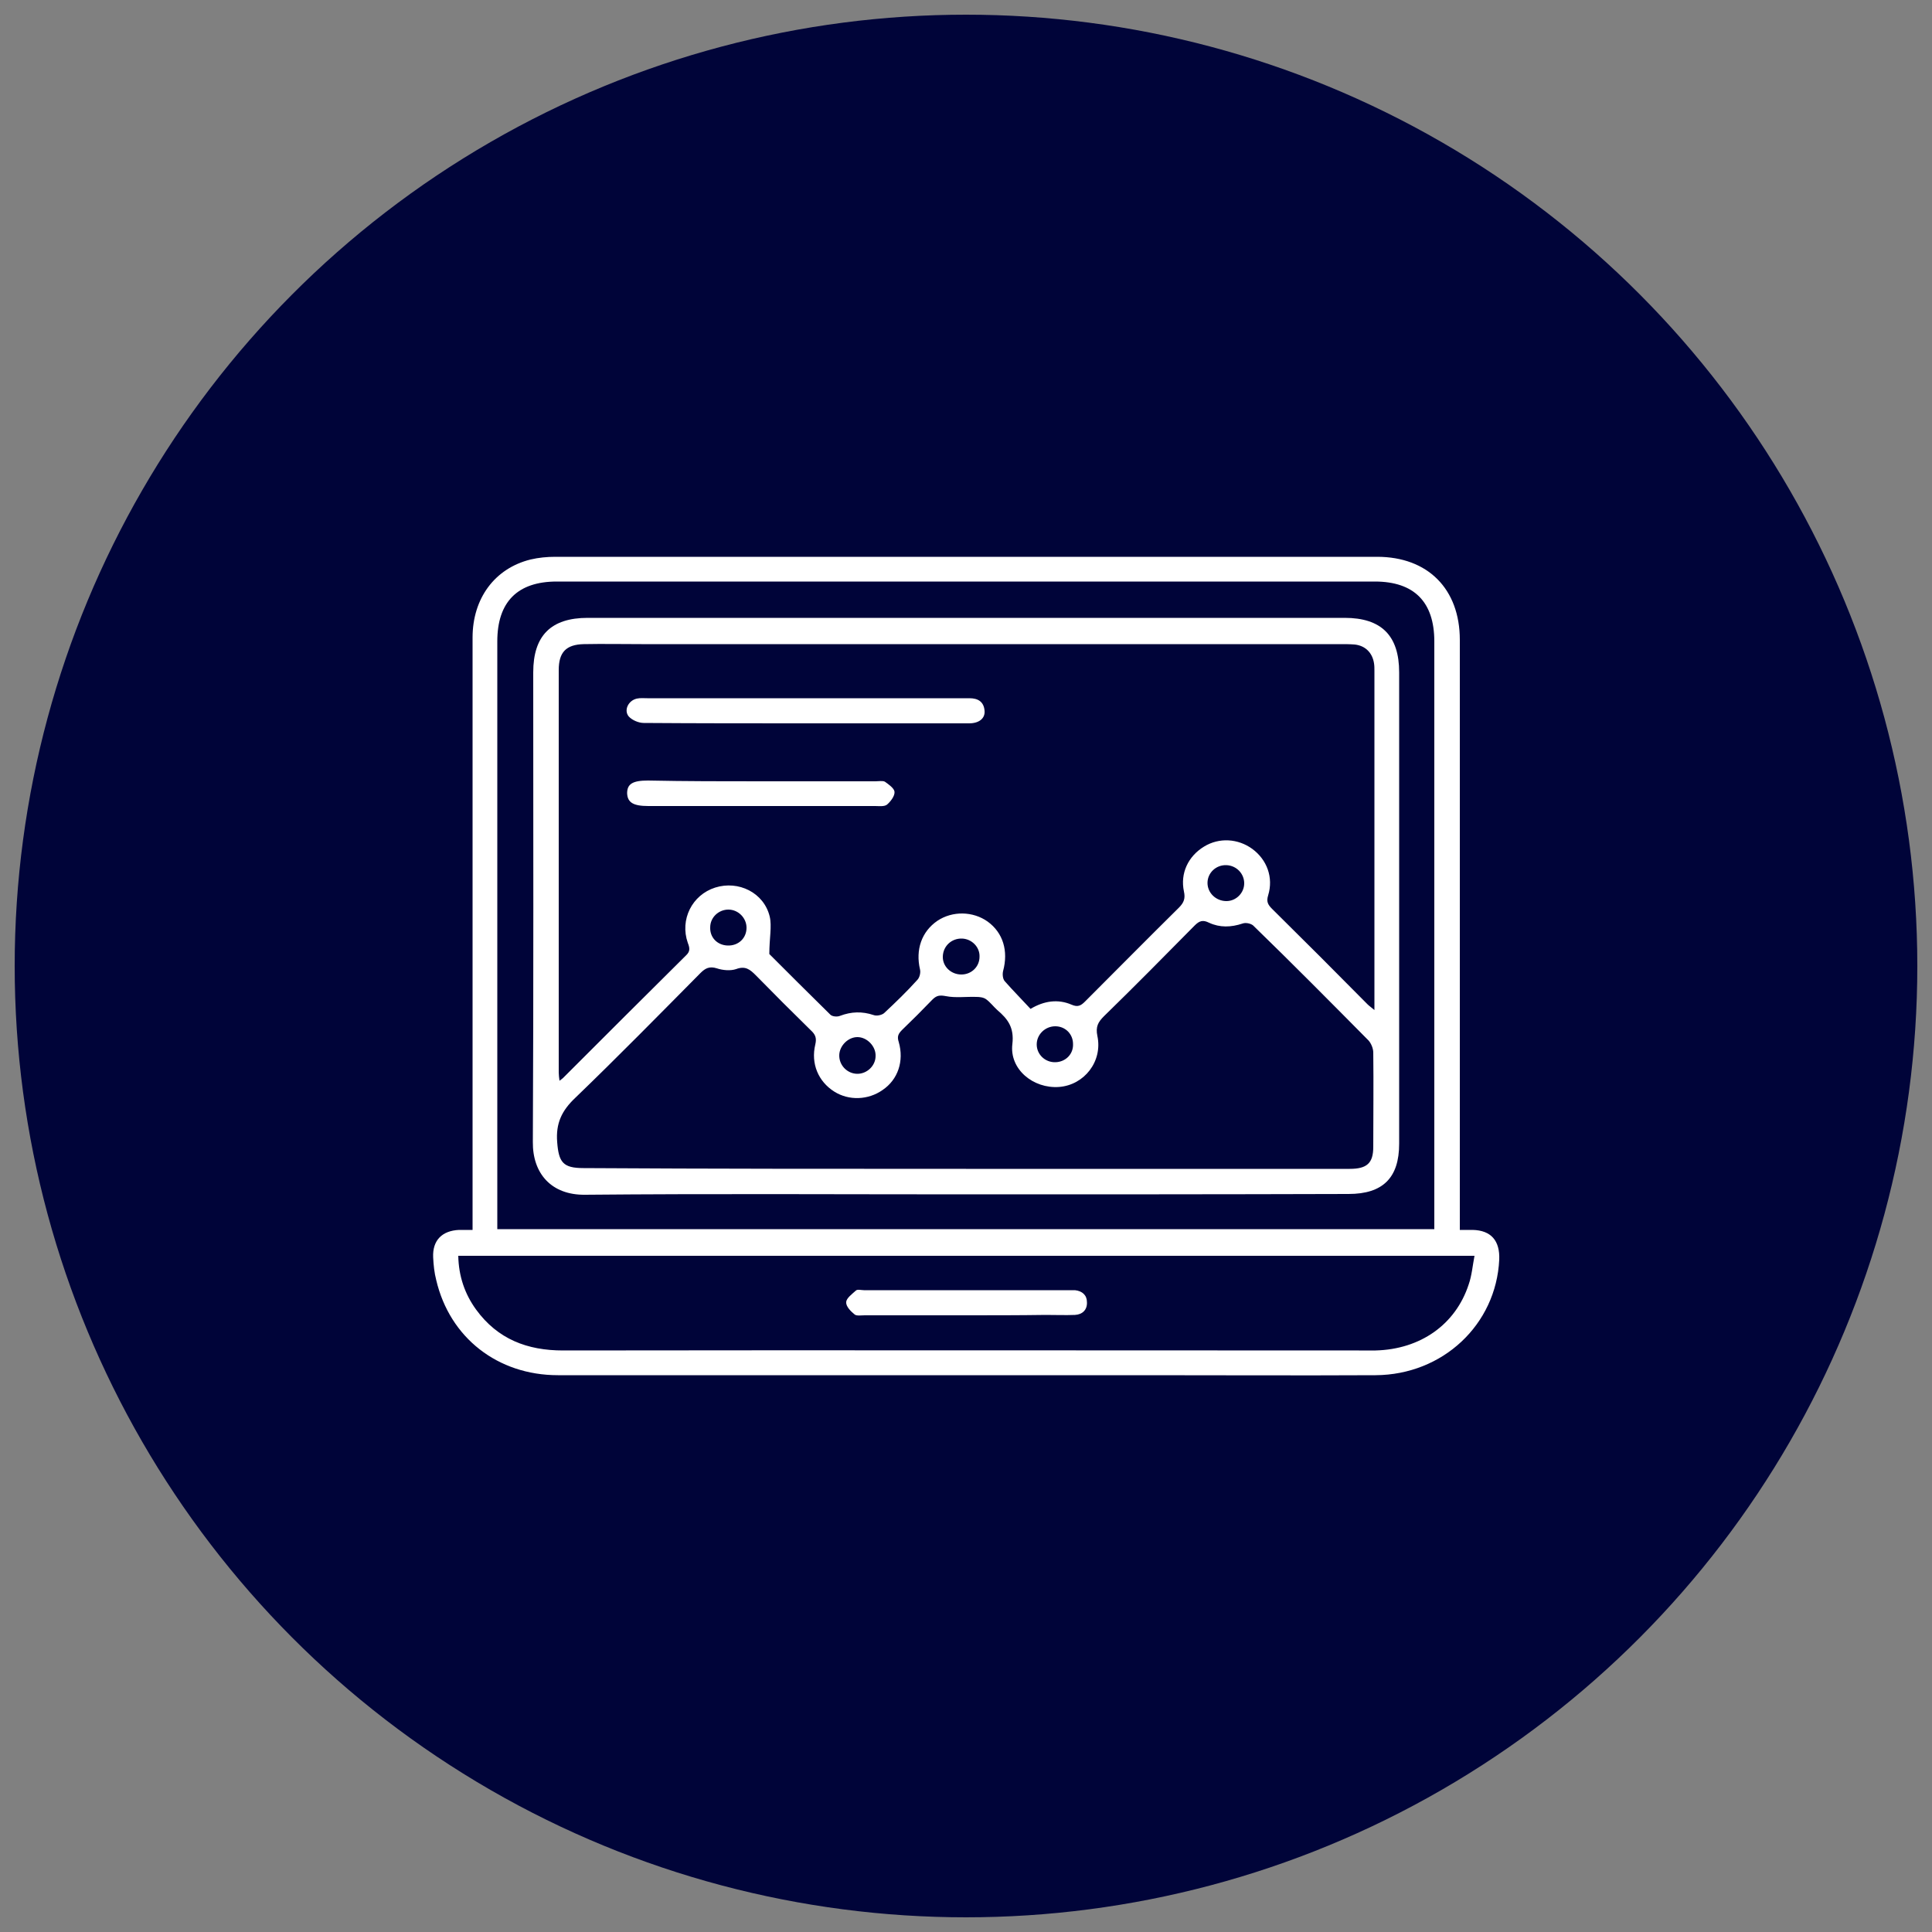
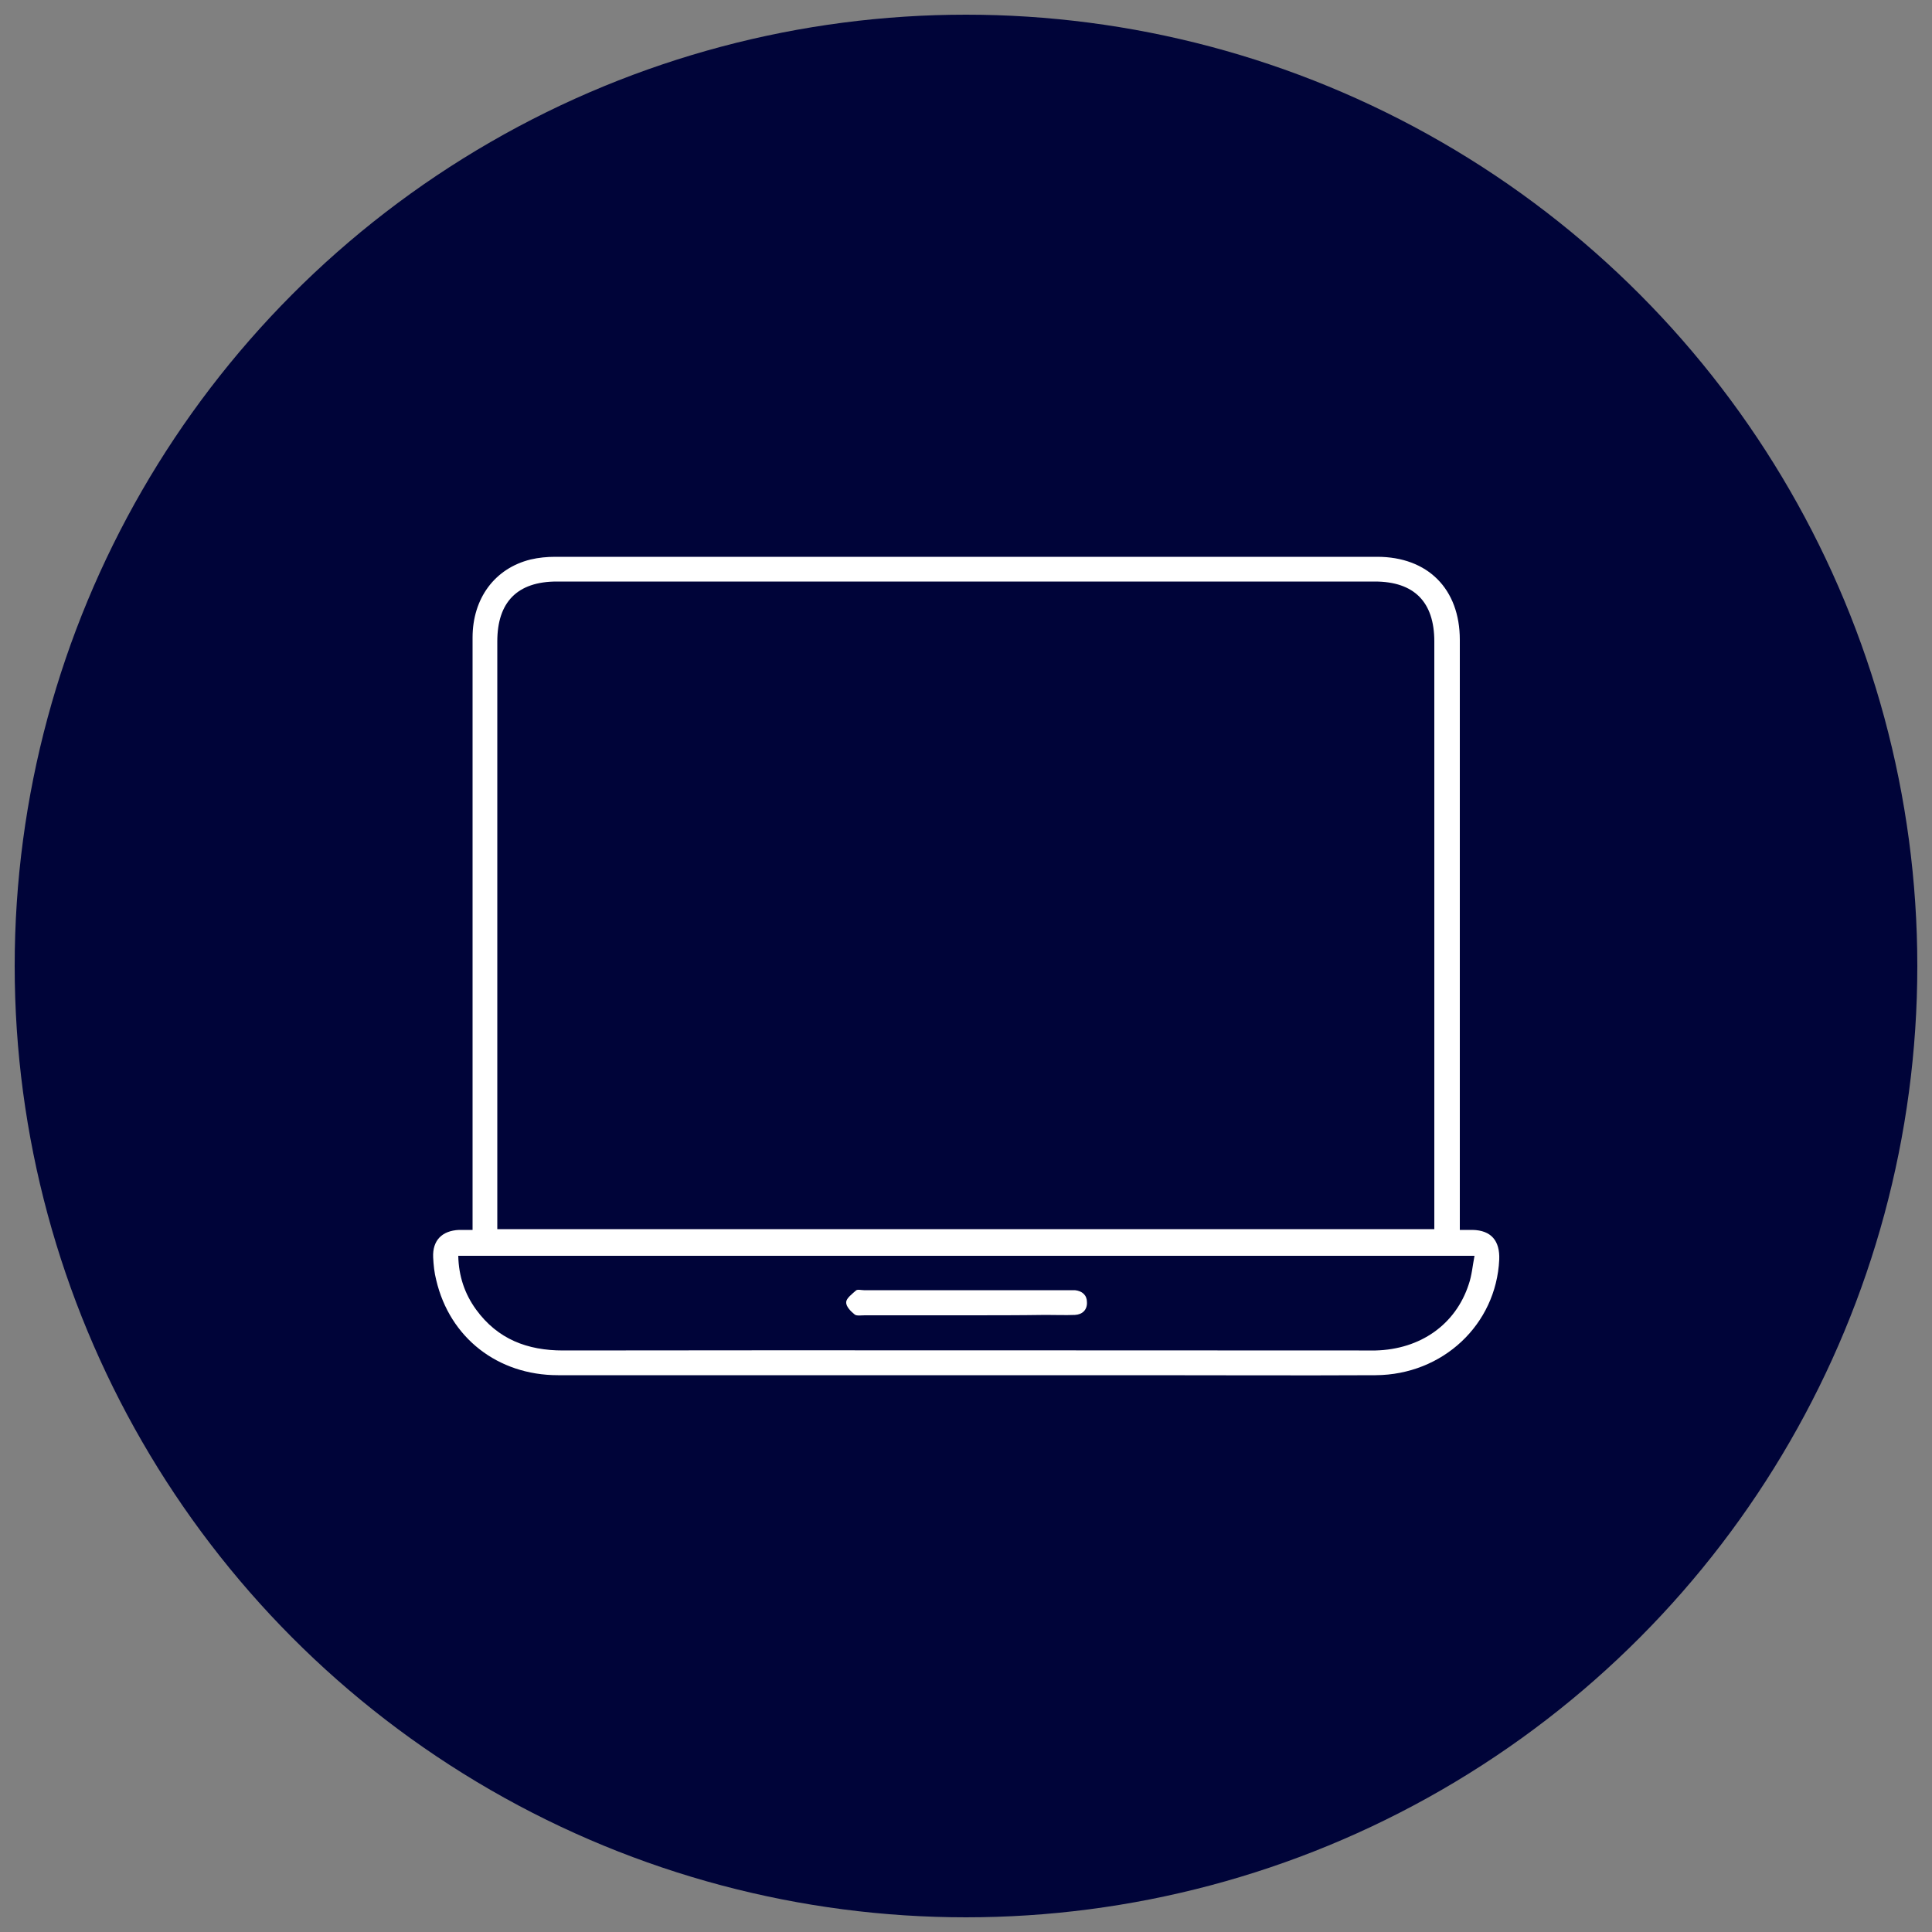
<svg xmlns="http://www.w3.org/2000/svg" version="1.1" id="Layer_1" x="0px" y="0px" viewBox="0 0 500 500" style="enable-background:new 0 0 500 500;" xml:space="preserve">
  <rect x="0" y="0" width="500" height="500" fill="#808080" stroke="none" />
  <style type="text/css"> .st0{fill:#000439;} .st1{fill:#FFFFFF;} </style>
  <circle class="st0" cx="250" cy="250" r="246.2" />
  <g> </g>
  <g> </g>
  <g>
    <path class="st1" d="M377.8,318.3c1.3,0,2.3,0,3.3,0c4.8,0.1,7.1,2.8,6.9,7.7c-0.8,16.8-14.6,29.8-32,29.9c-20,0.1-40,0-60.1,0 c-50.5,0-101,0-151.5,0c-15.6,0-28-9.7-31.5-24.6c-0.5-1.9-0.7-3.9-0.8-5.9c-0.2-4.4,2.3-6.9,6.7-7.1c1.1,0,2.1,0,3.5,0 c0-1.4,0-2.5,0-3.7c0-49.9,0-99.8,0-149.6c0-10.1,5.7-17.9,15-20.2c2.1-0.5,4.3-0.7,6.4-0.7c70.9,0,141.8,0,212.7,0 c13.1,0,21.4,8.3,21.4,21.5c0,49.7,0,99.4,0,149.1C377.8,315.8,377.8,316.8,377.8,318.3z M128.7,318.1c81,0,161.7,0,242.5,0 c0-1.2,0-2.2,0-3.2c0-49.6,0-99.2,0-148.9c0-10.2-5.2-15.5-15.4-15.5c-70.6,0-141.1,0-211.7,0c-10.2,0-15.4,5.3-15.4,15.5 c0,49.6,0,99.2,0,148.9C128.7,315.9,128.7,316.9,128.7,318.1z M118.6,325c0.1,5.3,1.7,9.9,4.6,13.9c5.6,7.7,13.3,10.6,22.5,10.6 c68.7-0.1,137.3,0,206,0c1.4,0,2.9,0,4.3,0c11.6-0.3,20.7-6.7,24.1-17.1c0.8-2.3,1-4.8,1.5-7.4C293.6,325,206.3,325,118.6,325z" />
-     <path class="st1" d="M249.6,309.1c-32.7,0-65.5-0.2-98.2,0.1c-8.7,0.1-13.6-5.5-13.5-13.7c0.2-40.5,0.1-81,0.1-121.5 c0-9.5,4.6-14.1,14.1-14.1c65.3,0,130.6,0,195.9,0c9.5,0,14.1,4.6,14.1,14.1c0,40.7,0,81.4,0,122c0,8.8-4.2,13-13.1,13 C315.8,309.1,282.7,309.1,249.6,309.1z M199.1,246.9c4.7,4.7,10.2,10.2,15.8,15.7c0.5,0.5,1.8,0.6,2.5,0.3c2.9-1.1,5.7-1.2,8.7-0.2 c0.8,0.3,2.1,0,2.7-0.5c3-2.8,5.9-5.6,8.6-8.6c0.6-0.6,0.9-1.9,0.7-2.7c-1.2-5.1,0.4-9.8,4.5-12.6c3.9-2.6,9.2-2.5,13,0.2 c4,2.9,5.4,7.6,4,12.8c-0.2,0.8-0.1,2,0.4,2.6c2.1,2.4,4.4,4.7,6.7,7.2c3.5-2.1,7.1-2.6,10.6-1.1c1.6,0.7,2.4,0.3,3.5-0.8 c8.1-8.1,16.2-16.3,24.3-24.3c1.3-1.3,1.7-2.4,1.3-4.2c-1-4.7,1.1-9.1,5.2-11.6c3.9-2.4,8.8-2.1,12.5,0.6c3.8,2.8,5.5,7.4,4.1,12 c-0.5,1.6-0.1,2.4,1,3.5c8.3,8.2,16.5,16.4,24.7,24.7c0.5,0.5,1,0.8,1.8,1.5c0-1,0-1.5,0-2c0-28.6,0-57.2,0-85.8 c0-0.6,0-1.3-0.1-1.9c-0.4-2.7-2.2-4.6-5-4.9c-1.2-0.1-2.5-0.1-3.8-0.1c-60.3,0-120.5,0-180.8,0c-5,0-9.9-0.1-14.9,0 c-4.6,0.1-6.5,2.1-6.5,6.7c0,34.7,0,69.5,0,104.2c0,0.6,0.1,1.3,0.2,2.1c0.5-0.4,0.7-0.5,0.9-0.7c10.6-10.6,21.2-21.2,31.8-31.7 c1.2-1.1,1-2,0.5-3.3c-2.1-6,1.1-12.4,7.1-14.3c6-1.9,12.6,1.3,14.1,7.5C199.8,239.7,199.1,242.8,199.1,246.9z M250,302.5 c9.6,0,19.1,0,28.7,0c23.5,0,47.1,0,70.6,0c4.5,0,6.1-1.5,6.1-5.7c0-8.1,0.1-16.2,0-24.4c0-1-0.5-2.3-1.2-3.1 c-9.9-10-19.8-20-29.9-29.8c-0.6-0.5-1.9-0.8-2.7-0.5c-3,1-5.9,1.1-8.7-0.2c-1.6-0.8-2.5-0.5-3.7,0.7c-7.8,7.9-15.6,15.8-23.5,23.5 c-1.5,1.5-2.2,2.7-1.7,5.1c1.4,6.6-3.4,12.7-9.9,13.2c-6.7,0.5-12.9-4.6-12.1-11.1c0.5-4.3-1.2-6.5-3.9-8.8c-1-0.9-1.8-2-2.9-2.8 c-0.7-0.5-1.7-0.6-2.5-0.6c-2.6-0.1-5.4,0.3-7.9-0.2c-1.6-0.3-2.4-0.2-3.5,0.9c-2.6,2.7-5.2,5.3-7.8,7.8c-1,1-1.4,1.7-0.9,3.2 c1.4,4.9-0.2,9.7-4.2,12.4c-3.7,2.6-8.7,2.8-12.5,0.4c-4.1-2.6-6.1-7.2-4.9-12.2c0.4-1.7,0-2.6-1.2-3.7c-4.8-4.7-9.5-9.4-14.2-14.2 c-1.5-1.5-2.7-2.5-5.1-1.6c-1.5,0.5-3.5,0.3-5-0.2c-1.9-0.6-3,0-4.2,1.2c-10.7,10.8-21.4,21.7-32.4,32.3c-3.5,3.3-5.1,6.6-4.7,11.5 c0.4,5.2,1.5,6.7,6.8,6.7C184.1,302.5,217.1,302.5,250,302.5z M322,228.6c0-2.5-2-4.6-4.6-4.7c-2.7-0.1-4.9,2-4.9,4.6 c0,2.6,2.2,4.7,4.9,4.7C319.9,233.2,322,231.1,322,228.6z M221.9,277.9c2.5,0,4.7-2.1,4.7-4.6c0.1-2.5-2.2-4.9-4.7-4.9 c-2.4,0-4.6,2.2-4.7,4.6C217.1,275.7,219.3,277.9,221.9,277.9z M253.5,247.6c0.1-2.5-2-4.6-4.5-4.7c-2.7-0.1-4.9,1.9-5,4.6 c-0.1,2.6,2.1,4.7,4.8,4.7C251.4,252.2,253.5,250.2,253.5,247.6z M277.7,270.2c0-2.6-2-4.6-4.6-4.6c-2.6,0-4.8,2.1-4.8,4.7 c0,2.6,2.2,4.7,4.9,4.6C275.8,274.8,277.8,272.8,277.7,270.2z M188.5,235.4c-2.5,0-4.7,2-4.7,4.6c-0.1,2.6,1.8,4.6,4.5,4.7 c2.8,0.1,4.9-1.9,4.9-4.6C193.2,237.6,191.1,235.4,188.5,235.4z" />
    <path class="st1" d="M250,340.4c-8.7,0-17.5,0-26.2,0c-0.9,0-2.1,0.2-2.6-0.2c-1-0.8-2.3-2.1-2.2-3.2c0-1,1.5-2.1,2.5-3 c0.4-0.4,1.4-0.1,2.1-0.1c17.7,0,35.3,0,53,0c0.5,0,1.1,0,1.6,0c1.9,0.2,3.1,1.3,3.1,3.1c0.1,2-1.2,3.2-3.1,3.3c-2.5,0.1-5,0-7.6,0 C263.7,340.4,256.8,340.4,250,340.4z" />
-     <path class="st1" d="M208.5,187.2c-14,0-28,0-41.9-0.1c-1.3,0-3-0.7-3.9-1.7c-1.3-1.6-0.1-4.1,2.1-4.6c0.9-0.2,1.8-0.1,2.7-0.1 c27.3,0,54.7,0,82,0c0.5,0,0.9,0,1.4,0c2.2,0,3.7,0.9,3.9,3.2c0.2,2-1.4,3.3-4,3.3C236.7,187.2,222.6,187.2,208.5,187.2z" />
-     <path class="st1" d="M197.1,202.2c9.8,0,19.7,0,29.5,0c0.8,0,1.8-0.2,2.4,0.1c1,0.7,2.4,1.7,2.5,2.6c0.1,1.1-1,2.5-1.9,3.3 c-0.7,0.6-2.1,0.4-3.1,0.4c-19.6,0-39.1,0-58.7,0c-3.9,0-5.4-0.9-5.5-3.3c0-2.4,1.4-3.3,5.4-3.3 C177.5,202.2,187.3,202.2,197.1,202.2z" />
  </g>
</svg>